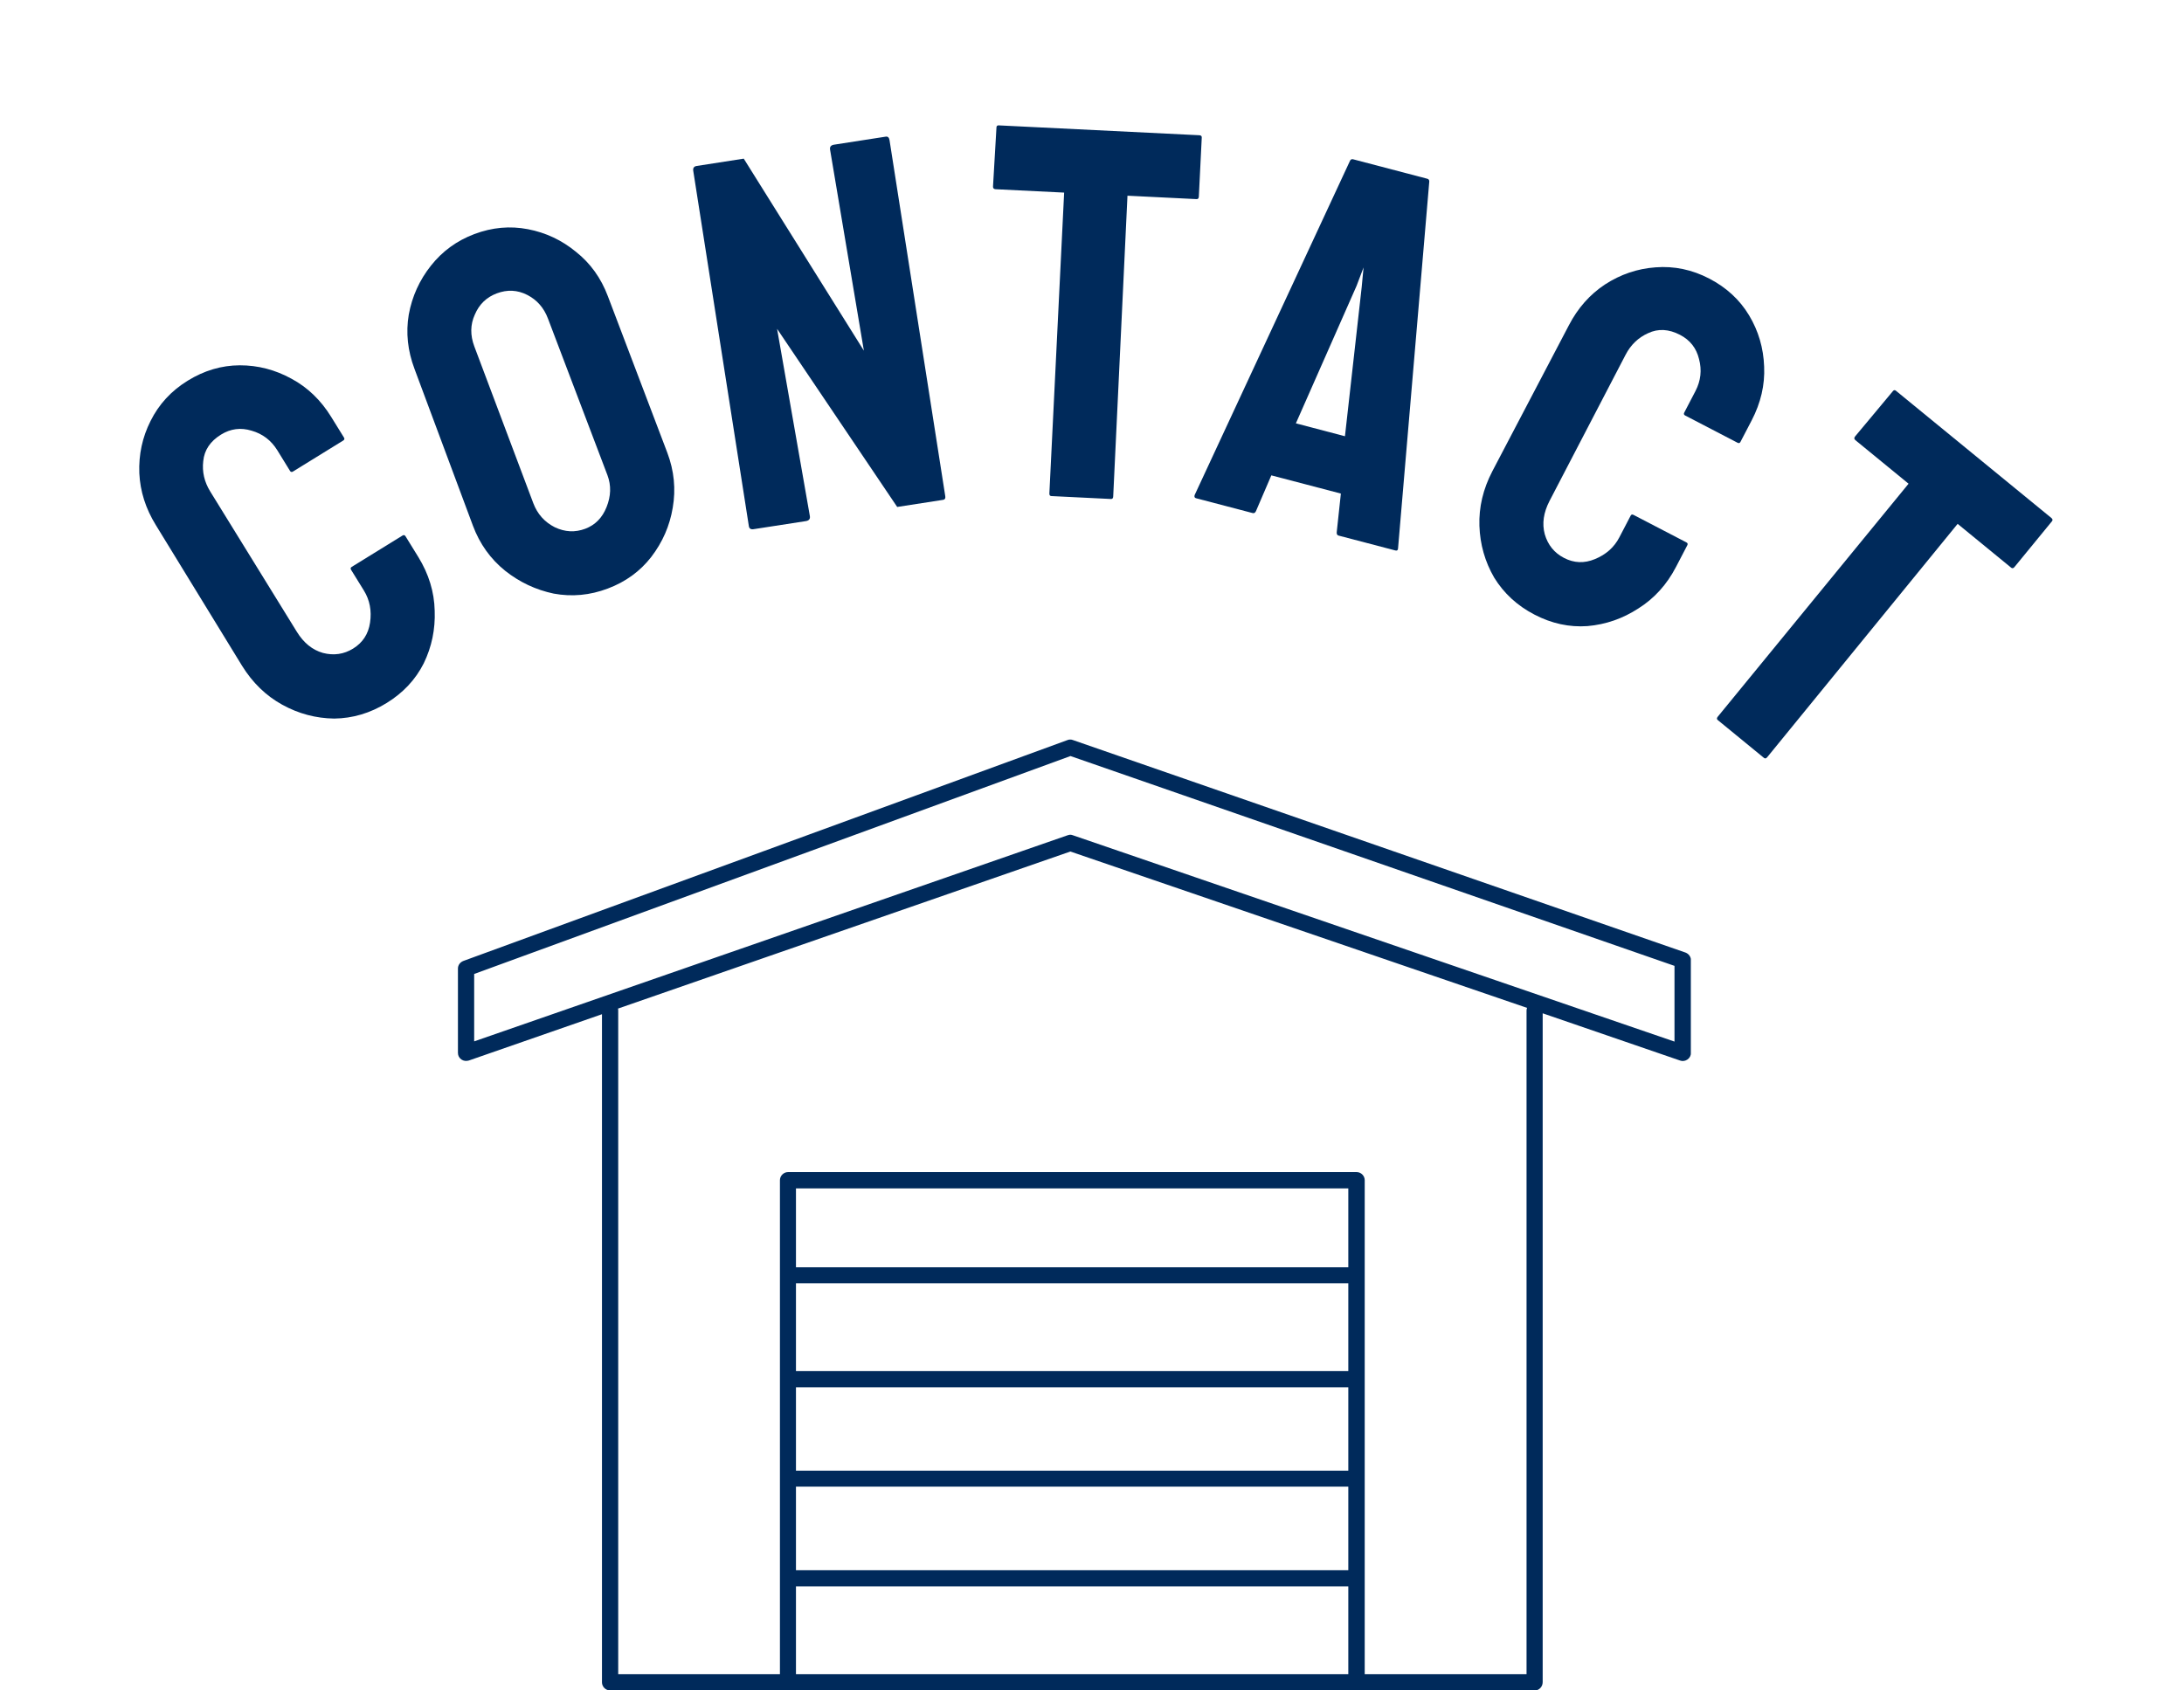
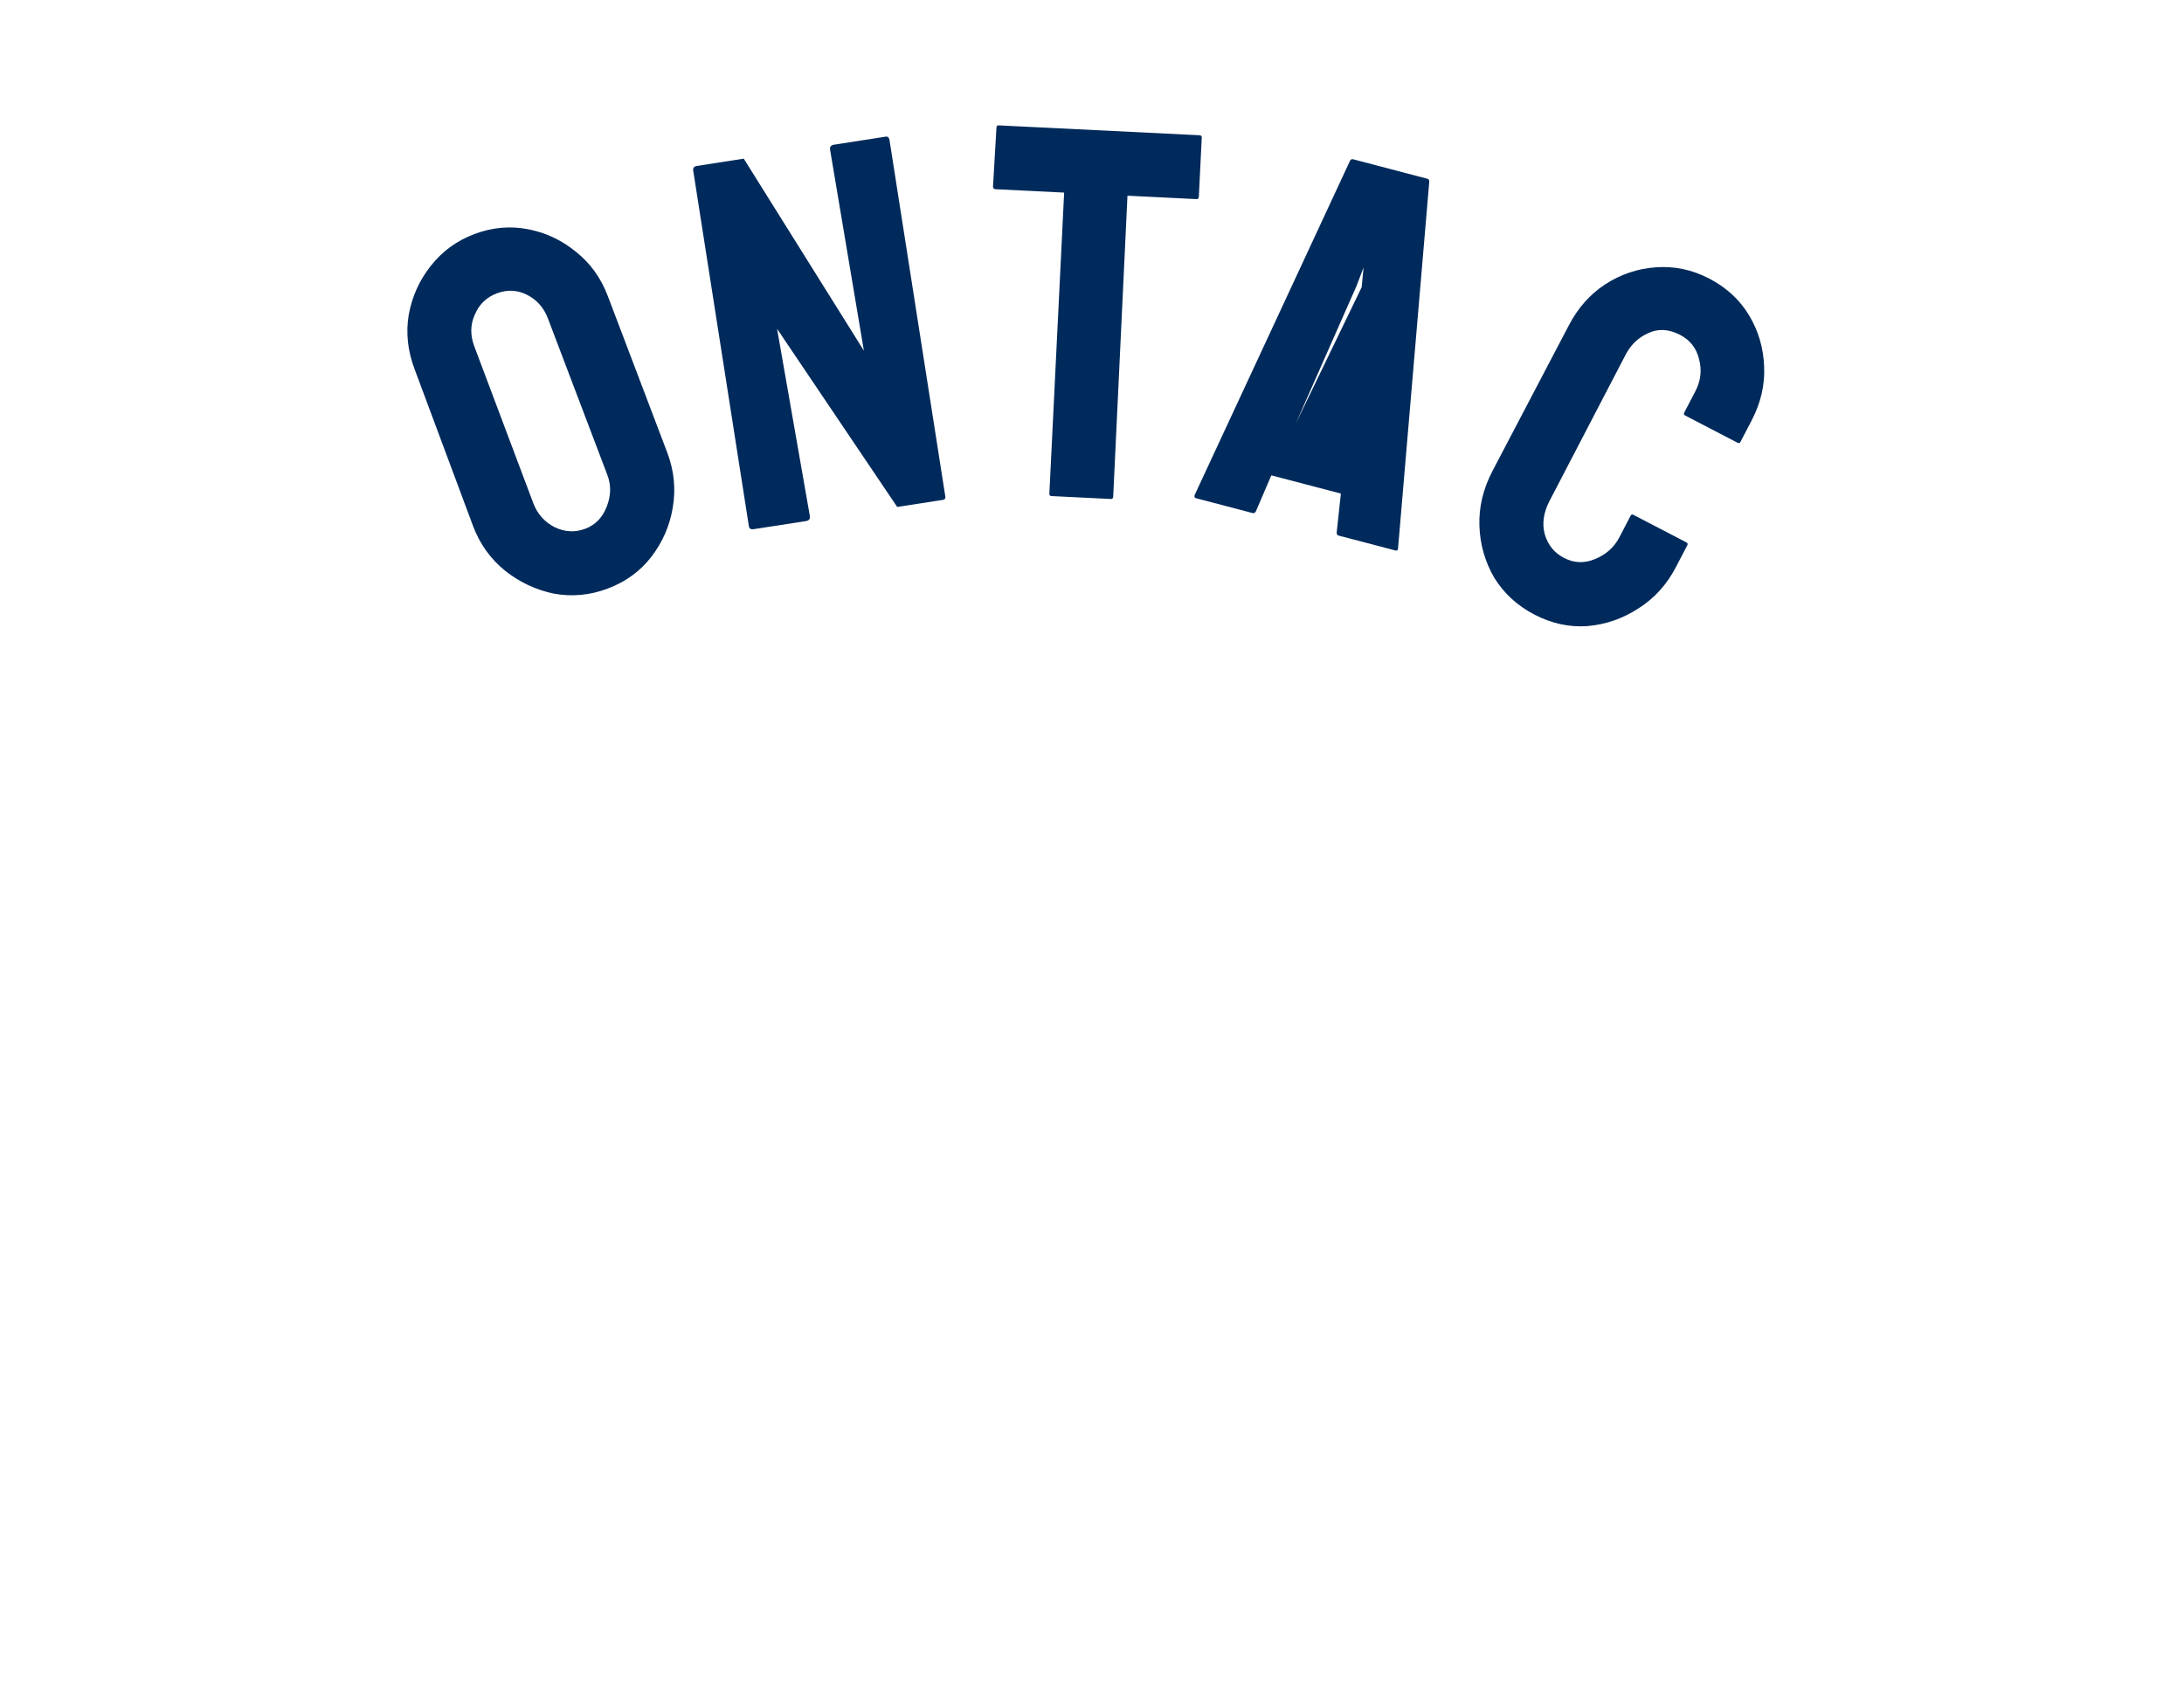
<svg xmlns="http://www.w3.org/2000/svg" width="62" height="48" viewBox="0 0 62 48" fill="none">
  <g clip-path="url(#clip0_501_1006)">
-     <path d="M43.561 48H38.515C38.515 48 38.48 48 38.465 47.994C38.451 47.994 38.43 48 38.416 48H22.462C22.462 48 22.427 48 22.412 47.994C22.398 47.994 22.377 48 22.363 48H17.32C17.194 48 17.089 47.895 17.089 47.77V28.799L13.309 30.114C13.239 30.134 13.163 30.129 13.099 30.085C13.035 30.041 13 29.974 13 29.896V27.502C13 27.403 13.064 27.321 13.155 27.286L30.305 21.014C30.354 20.994 30.41 20.994 30.459 21.014L47.848 27.048C47.939 27.083 48.003 27.167 48.003 27.263V29.896C48.003 29.972 47.968 30.041 47.904 30.085C47.84 30.129 47.764 30.14 47.694 30.114L43.794 28.773V47.764C43.794 47.898 43.689 48.003 43.564 48.003L43.561 48ZM38.745 47.54H43.336V28.694C43.336 28.665 43.342 28.645 43.351 28.619L30.386 24.179L17.544 28.639C17.55 28.66 17.55 28.674 17.55 28.694V47.54H22.141V33.512C22.141 33.387 22.246 33.282 22.371 33.282H38.512C38.638 33.282 38.742 33.387 38.742 33.512V47.54H38.745ZM22.596 47.54H38.276V45.047H22.596V47.54ZM22.596 44.587H38.276V42.213H22.596V44.587ZM22.596 41.76H38.276V39.392H22.596V41.76ZM22.596 38.932H38.276V36.439H22.596V38.932ZM22.596 35.985H38.276V33.745H22.596V35.985ZM30.38 23.702C30.41 23.702 30.43 23.708 30.456 23.717L47.536 29.576V27.426L30.389 21.468L13.461 27.656V29.57L30.31 23.717C30.331 23.711 30.36 23.702 30.38 23.702Z" fill="#002A5B" />
-   </g>
-   <path d="M10.978 19.961C10.51 20.25 10.014 20.397 9.489 20.404C8.968 20.397 8.475 20.266 8.013 20.011C7.55 19.756 7.169 19.386 6.869 18.901L4.424 14.91C4.135 14.442 3.979 13.951 3.955 13.437C3.935 12.909 4.041 12.415 4.274 11.954C4.51 11.479 4.862 11.097 5.33 10.809C5.798 10.52 6.29 10.375 6.806 10.373C7.322 10.372 7.812 10.499 8.275 10.754C8.732 11 9.108 11.361 9.402 11.838L9.765 12.425C9.786 12.459 9.779 12.487 9.745 12.508L8.316 13.39C8.282 13.411 8.254 13.405 8.233 13.371L7.871 12.783C7.697 12.503 7.454 12.318 7.141 12.229C6.836 12.135 6.547 12.172 6.275 12.34C5.969 12.529 5.8 12.78 5.77 13.093C5.734 13.397 5.801 13.685 5.969 13.957L8.427 17.94C8.621 18.255 8.868 18.455 9.167 18.54C9.475 18.62 9.761 18.579 10.025 18.416C10.297 18.248 10.457 18.003 10.505 17.68C10.555 17.343 10.497 17.038 10.329 16.766L9.966 16.179C9.945 16.145 9.952 16.117 9.986 16.096L11.428 15.206C11.462 15.185 11.49 15.192 11.511 15.226L11.873 15.813C12.172 16.298 12.328 16.807 12.34 17.34C12.36 17.868 12.257 18.367 12.029 18.836C11.797 19.297 11.446 19.672 10.978 19.961Z" fill="#002A5B" />
+     </g>
  <path d="M17.254 16.712C16.748 16.903 16.238 16.951 15.721 16.856C15.211 16.749 14.75 16.532 14.339 16.206C13.924 15.871 13.62 15.446 13.427 14.931L11.767 10.475C11.573 9.96 11.518 9.446 11.604 8.934C11.698 8.417 11.908 7.954 12.234 7.543C12.56 7.131 12.971 6.833 13.467 6.646C13.973 6.456 14.479 6.41 14.986 6.508C15.493 6.605 15.947 6.819 16.349 7.149C16.76 7.475 17.062 7.895 17.256 8.41L18.944 12.855C19.138 13.37 19.189 13.89 19.098 14.416C19.013 14.929 18.81 15.395 18.487 15.816C18.17 16.224 17.759 16.522 17.254 16.712ZM16.615 15.014C16.895 14.908 17.097 14.704 17.218 14.402C17.345 14.087 17.354 13.785 17.245 13.495L15.557 9.049C15.441 8.74 15.244 8.515 14.967 8.374C14.689 8.232 14.401 8.218 14.101 8.331C13.811 8.44 13.603 8.641 13.479 8.934C13.35 9.217 13.346 9.518 13.465 9.836L15.139 14.287C15.255 14.595 15.459 14.823 15.749 14.971C16.036 15.108 16.325 15.123 16.615 15.014Z" fill="#002A5B" />
  <path d="M21.394 15.026C21.315 15.039 21.27 15.01 21.259 14.941L19.68 4.849C19.668 4.77 19.701 4.724 19.78 4.712L21.114 4.505L24.524 9.957L23.564 4.247C23.551 4.168 23.59 4.121 23.679 4.108L25.146 3.88C25.205 3.871 25.241 3.906 25.253 3.985L26.835 14.092C26.844 14.151 26.824 14.185 26.775 14.193L25.47 14.395L22.06 9.337L22.991 14.657C23.003 14.736 22.965 14.783 22.876 14.797L21.394 15.026Z" fill="#002A5B" />
  <path d="M29.846 14.086C29.806 14.084 29.787 14.058 29.79 14.008L30.209 5.469L28.262 5.373C28.212 5.37 28.188 5.344 28.19 5.294L28.288 3.617C28.29 3.577 28.311 3.558 28.351 3.56L34.044 3.84C34.094 3.842 34.118 3.864 34.116 3.904L34.033 5.582C34.031 5.631 34.01 5.655 33.97 5.654L32.007 5.557L31.602 14.098C31.6 14.147 31.579 14.171 31.539 14.169L29.846 14.086Z" fill="#002A5B" />
-   <path d="M33.913 14.059L38.326 4.562C38.345 4.526 38.375 4.513 38.413 4.523L40.517 5.075C40.556 5.085 40.575 5.111 40.575 5.152L39.688 15.573C39.685 15.624 39.659 15.643 39.611 15.63L38 15.208C37.961 15.198 37.944 15.167 37.947 15.116L38.065 14.015L36.091 13.498L35.654 14.515C35.632 14.561 35.601 14.579 35.562 14.569L33.952 14.147C33.913 14.136 33.9 14.107 33.913 14.059ZM36.788 12.021L38.181 12.387L38.656 8.154L38.709 7.594L38.511 8.116L36.788 12.021Z" fill="#002A5B" />
+   <path d="M33.913 14.059L38.326 4.562C38.345 4.526 38.375 4.513 38.413 4.523L40.517 5.075C40.556 5.085 40.575 5.111 40.575 5.152L39.688 15.573C39.685 15.624 39.659 15.643 39.611 15.63L38 15.208C37.961 15.198 37.944 15.167 37.947 15.116L38.065 14.015L36.091 13.498L35.654 14.515C35.632 14.561 35.601 14.579 35.562 14.569L33.952 14.147C33.913 14.136 33.9 14.107 33.913 14.059ZM36.788 12.021L38.656 8.154L38.709 7.594L38.511 8.116L36.788 12.021Z" fill="#002A5B" />
  <path d="M43.561 17.452C43.073 17.199 42.692 16.848 42.417 16.401C42.156 15.95 42.016 15.46 41.998 14.932C41.98 14.404 42.102 13.887 42.365 13.381L44.538 9.236C44.791 8.748 45.133 8.362 45.562 8.078C46.005 7.79 46.484 7.628 46.999 7.591C47.528 7.55 48.036 7.657 48.524 7.911C49.012 8.165 49.389 8.513 49.654 8.955C49.92 9.398 50.062 9.883 50.081 10.411C50.104 10.93 49.986 11.438 49.728 11.935L49.409 12.547C49.391 12.583 49.364 12.591 49.328 12.573L47.838 11.798C47.802 11.779 47.794 11.752 47.812 11.717L48.131 11.105C48.283 10.812 48.317 10.508 48.232 10.194C48.157 9.884 47.977 9.655 47.693 9.508C47.374 9.342 47.072 9.326 46.788 9.46C46.509 9.585 46.295 9.79 46.148 10.073L43.988 14.225C43.818 14.554 43.772 14.868 43.853 15.169C43.942 15.475 44.124 15.699 44.399 15.842C44.683 15.99 44.975 16.001 45.277 15.876C45.592 15.747 45.824 15.541 45.971 15.257L46.29 14.645C46.308 14.609 46.335 14.601 46.37 14.619L47.874 15.401C47.91 15.42 47.918 15.447 47.9 15.482L47.581 16.094C47.319 16.6 46.961 16.994 46.509 17.278C46.066 17.566 45.585 17.733 45.066 17.778C44.551 17.815 44.049 17.706 43.561 17.452Z" fill="#002A5B" />
-   <path d="M48.764 20.446C48.733 20.421 48.733 20.389 48.765 20.35L54.181 13.735L52.672 12.499C52.634 12.468 52.63 12.433 52.662 12.394L53.738 11.104C53.763 11.073 53.791 11.07 53.822 11.095L58.233 14.706C58.271 14.738 58.278 14.769 58.253 14.8L57.188 16.1C57.157 16.139 57.125 16.145 57.094 16.12L55.574 14.875L50.169 21.5C50.138 21.539 50.106 21.546 50.075 21.52L48.764 20.446Z" fill="#002A5B" />
  <defs>
    <clipPath id="clip0_501_1006">
      <rect width="35" height="27" fill="white" transform="translate(13 21)" />
    </clipPath>
  </defs>
</svg>